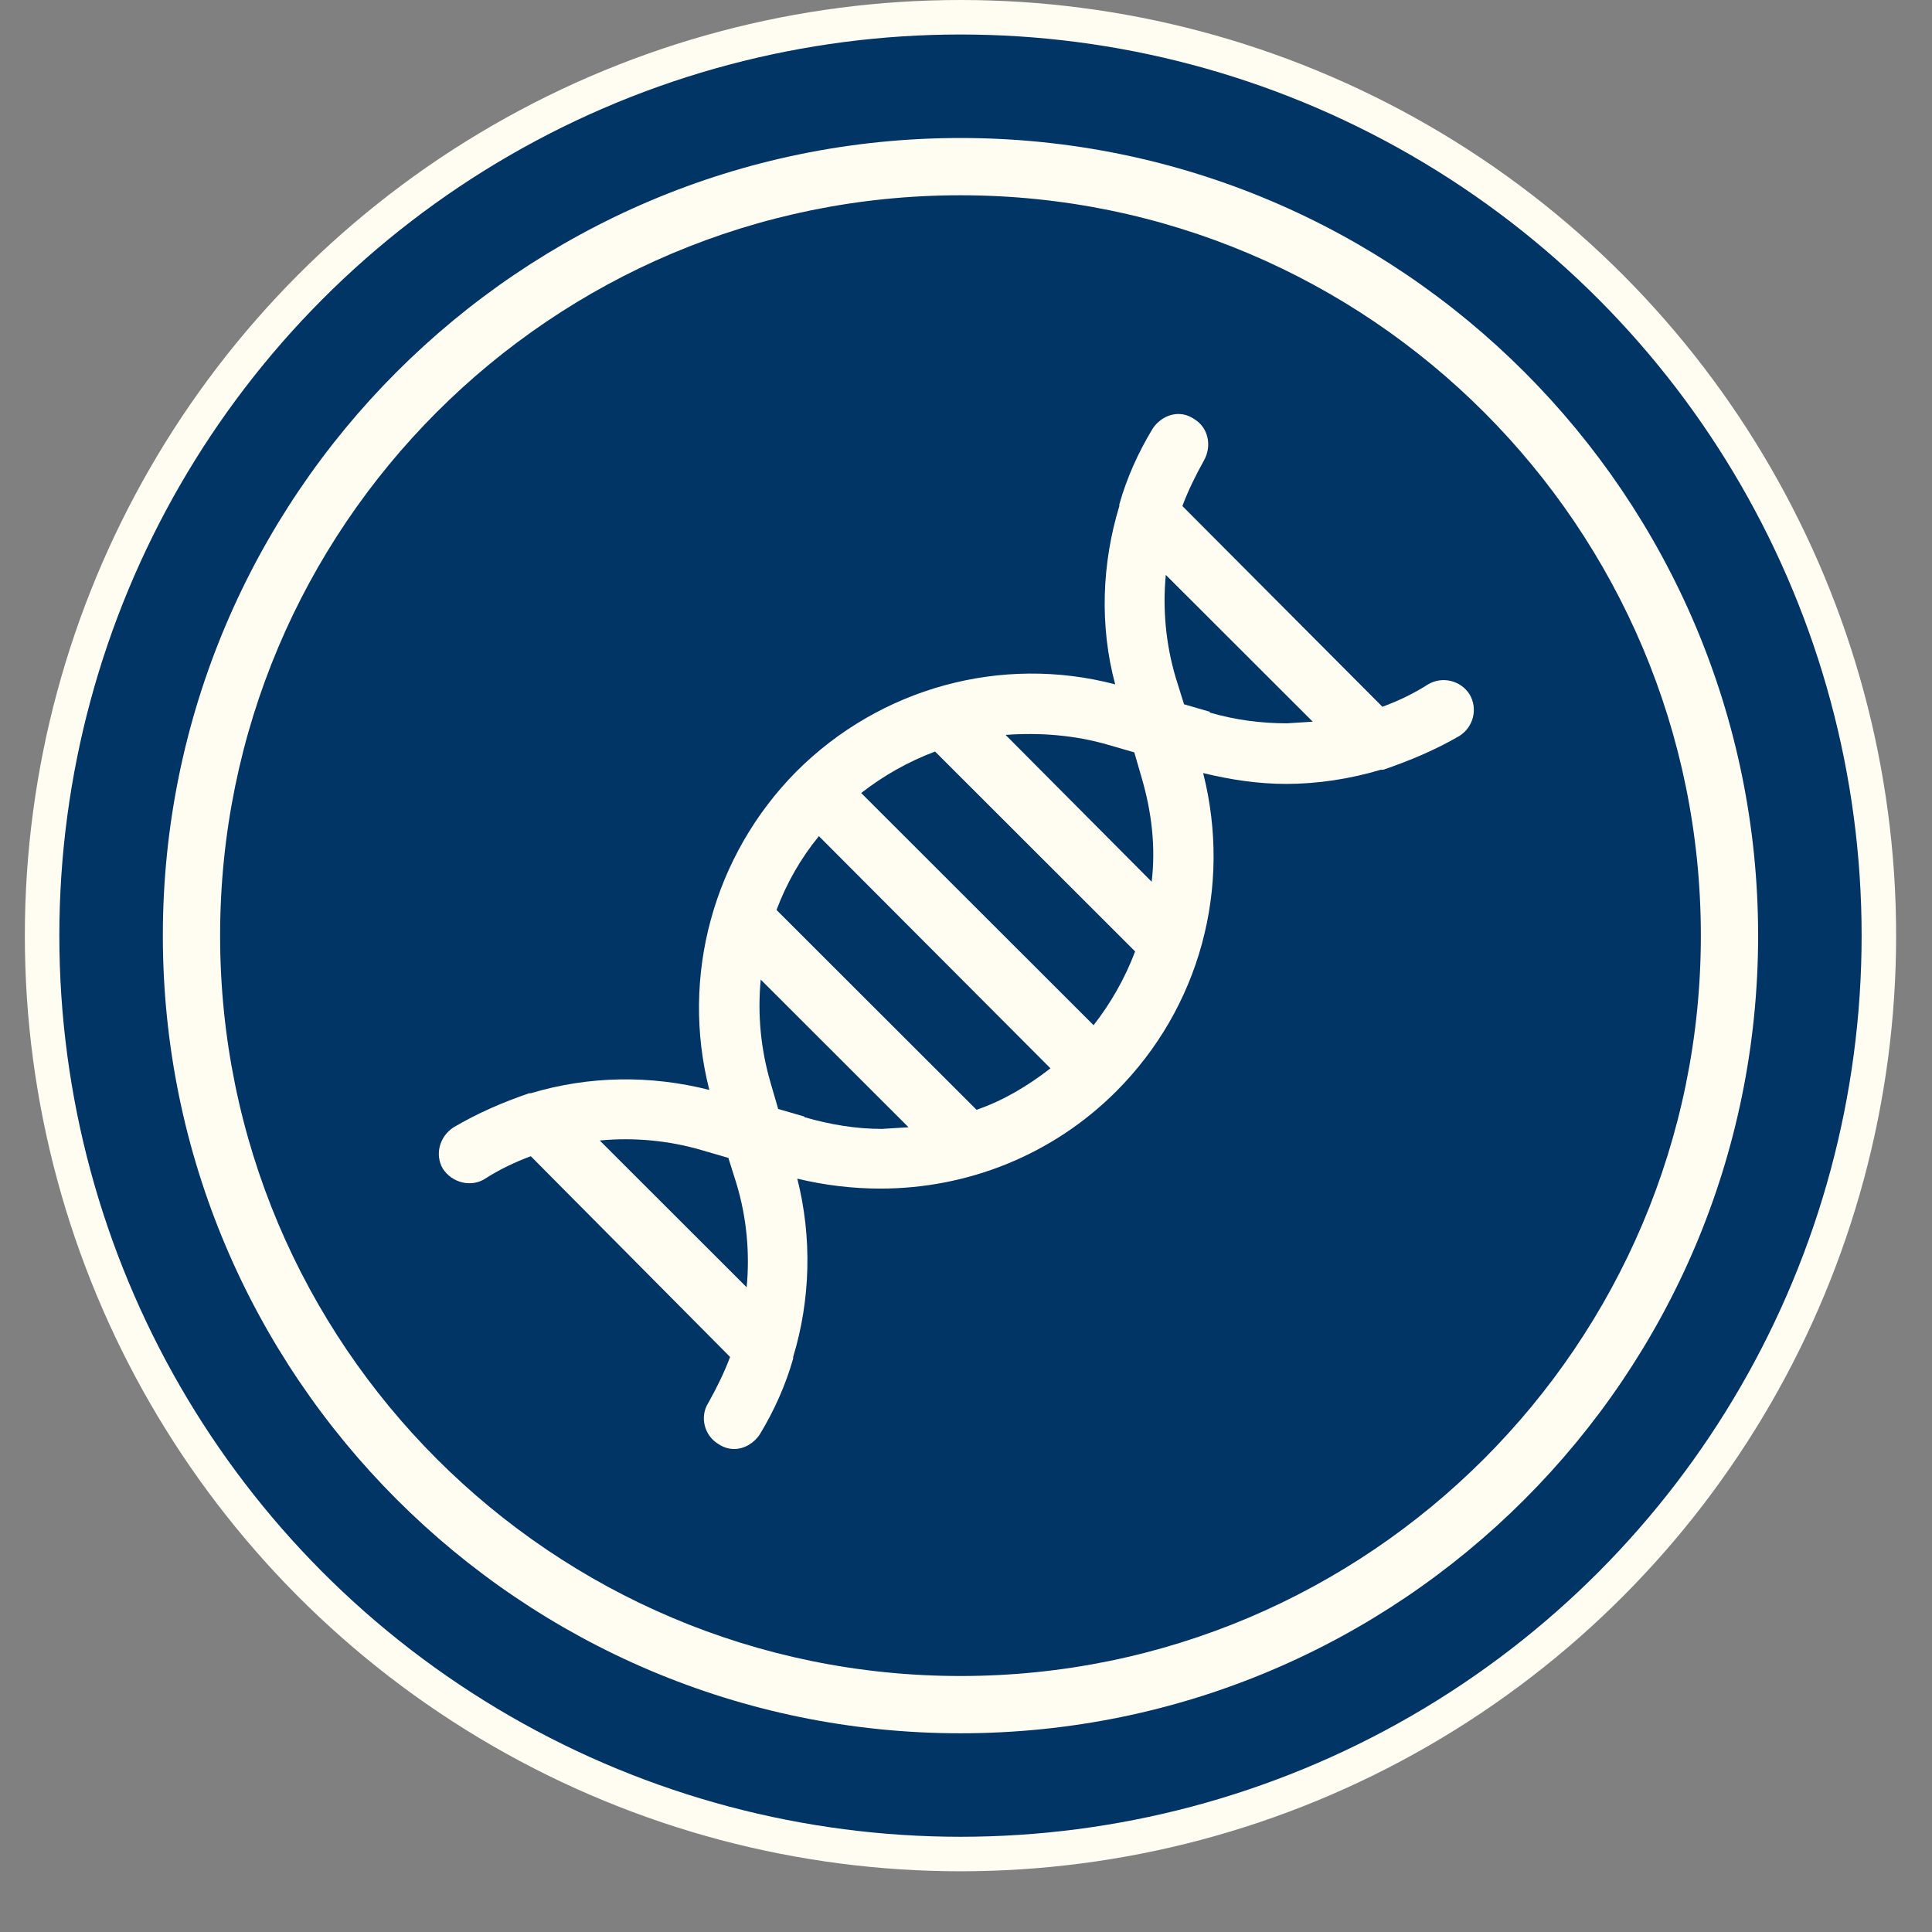
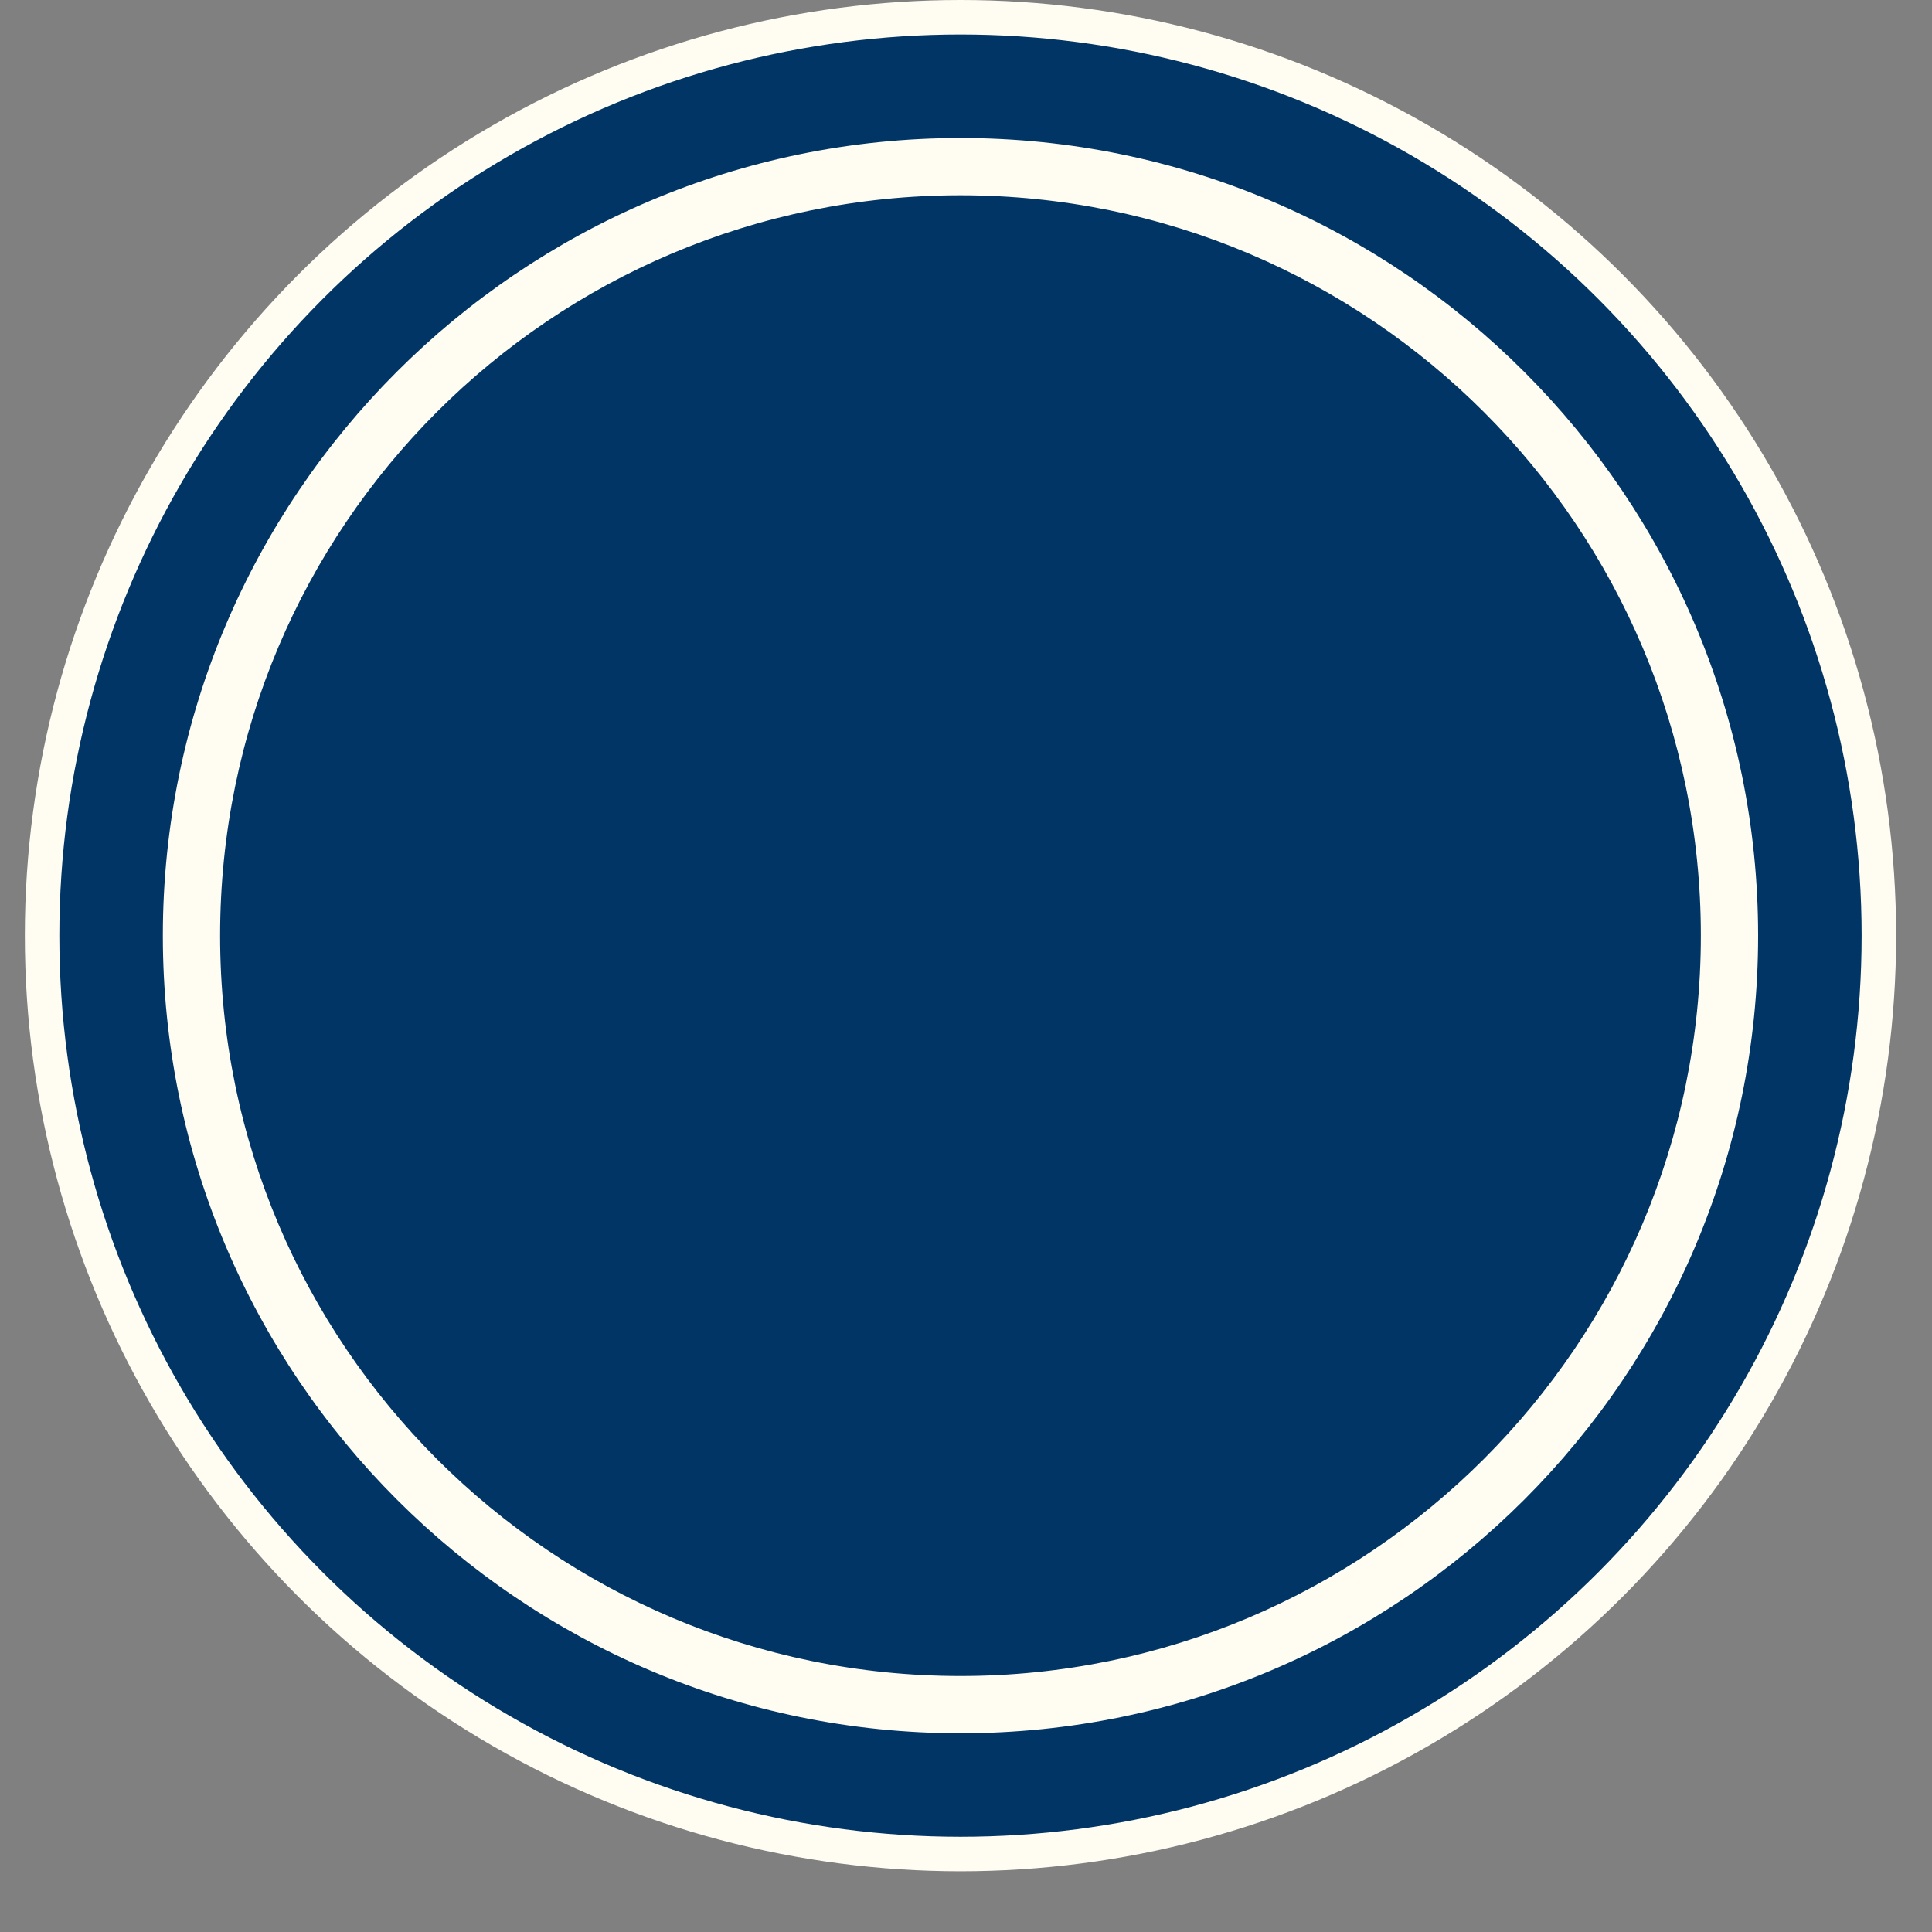
<svg xmlns="http://www.w3.org/2000/svg" width="28" height="28" viewBox="0 0 28 28" fill="none">
  <rect x="0" y="0" width="28" height="28" fill="#808080" stroke="none" />
  <g clip-path="url(#clip0_1040_156)">
    <circle cx="13.92" cy="13.56" r="13.31" fill="#003565" stroke="#FFFCF2" stroke-width="0.5" />
    <g clip-path="url(#clip1_1040_156)">
      <path fill-rule="evenodd" clip-rule="evenodd" d="M3.19 13.56C3.19 7.63 7.99 2.83 13.92 2.83C19.85 2.83 24.65 7.64 24.65 13.56C24.65 19.48 19.84 24.29 13.92 24.29C8 24.29 3.19 19.49 3.19 13.56ZM25.48 13.56C25.48 7.19 20.3 2 13.92 2C7.54 2 2.36 7.19 2.36 13.56C2.36 19.93 7.54 25.12 13.92 25.12C20.3 25.12 25.48 19.94 25.48 13.56Z" fill="#FFFCF2" />
-       <path fill-rule="evenodd" clip-rule="evenodd" d="M11.014 20.784C11.218 20.447 11.386 20.075 11.495 19.69V19.666C11.747 18.837 11.771 17.935 11.555 17.082C11.952 17.178 12.361 17.226 12.758 17.226C14.033 17.226 15.26 16.733 16.174 15.82C17.389 14.606 17.858 12.863 17.437 11.204C17.834 11.3 18.231 11.361 18.64 11.361C19.097 11.361 19.566 11.289 20.011 11.156H20.047C20.432 11.024 20.805 10.868 21.154 10.664C21.359 10.531 21.419 10.267 21.298 10.062C21.166 9.858 20.901 9.798 20.697 9.918C20.492 10.05 20.264 10.159 20.035 10.243L17.136 7.334C17.221 7.106 17.329 6.889 17.449 6.673C17.569 6.457 17.509 6.192 17.305 6.072C17.233 6.024 17.16 6 17.076 6C16.932 6 16.788 6.084 16.703 6.216C16.499 6.553 16.33 6.925 16.222 7.31V7.334C15.97 8.163 15.933 9.065 16.162 9.918C14.514 9.486 12.758 9.966 11.543 11.18C10.34 12.394 9.859 14.149 10.28 15.796C9.426 15.579 8.536 15.591 7.693 15.844H7.669C7.284 15.976 6.924 16.132 6.575 16.337C6.37 16.469 6.298 16.733 6.418 16.938C6.551 17.142 6.827 17.214 7.032 17.082C7.236 16.95 7.465 16.841 7.693 16.757L10.581 19.666C10.496 19.894 10.388 20.111 10.268 20.327C10.135 20.531 10.208 20.808 10.412 20.928C10.484 20.976 10.556 21 10.641 21C10.785 21 10.929 20.916 11.014 20.784ZM8.692 16.529C9.185 16.481 9.702 16.529 10.184 16.673L10.556 16.781L10.677 17.166C10.821 17.647 10.869 18.163 10.821 18.656L8.692 16.529ZM11.651 16.18L11.278 16.072L11.17 15.7C11.025 15.207 10.977 14.702 11.025 14.197L13.167 16.337L12.782 16.361C12.409 16.361 12.036 16.3 11.663 16.192L11.651 16.18ZM11.254 13.188C11.398 12.803 11.603 12.442 11.868 12.118L15.224 15.483C14.899 15.736 14.538 15.952 14.153 16.084L11.254 13.188ZM12.481 11.493C12.806 11.24 13.167 11.036 13.552 10.892L16.451 13.789C16.306 14.173 16.102 14.534 15.849 14.858L12.481 11.493ZM14.574 10.651C15.055 10.615 15.573 10.651 16.066 10.796L16.439 10.904L16.547 11.276C16.691 11.769 16.751 12.274 16.691 12.779L14.562 10.639L14.574 10.651ZM17.533 10.315L17.16 10.207L17.04 9.822C16.896 9.341 16.848 8.825 16.896 8.332L19.025 10.459L18.652 10.483C18.279 10.483 17.906 10.435 17.533 10.327V10.315Z" fill="#FFFCF2" />
    </g>
  </g>
  <defs>
    <clipPath id="clip0_1040_156">
      <rect width="27.12" height="27.12" fill="white" transform="translate(0.36)" />
    </clipPath>
    <clipPath id="clip1_1040_156">
      <rect width="23.12" height="23.12" fill="white" transform="translate(2.36 2)" />
    </clipPath>
  </defs>
</svg>